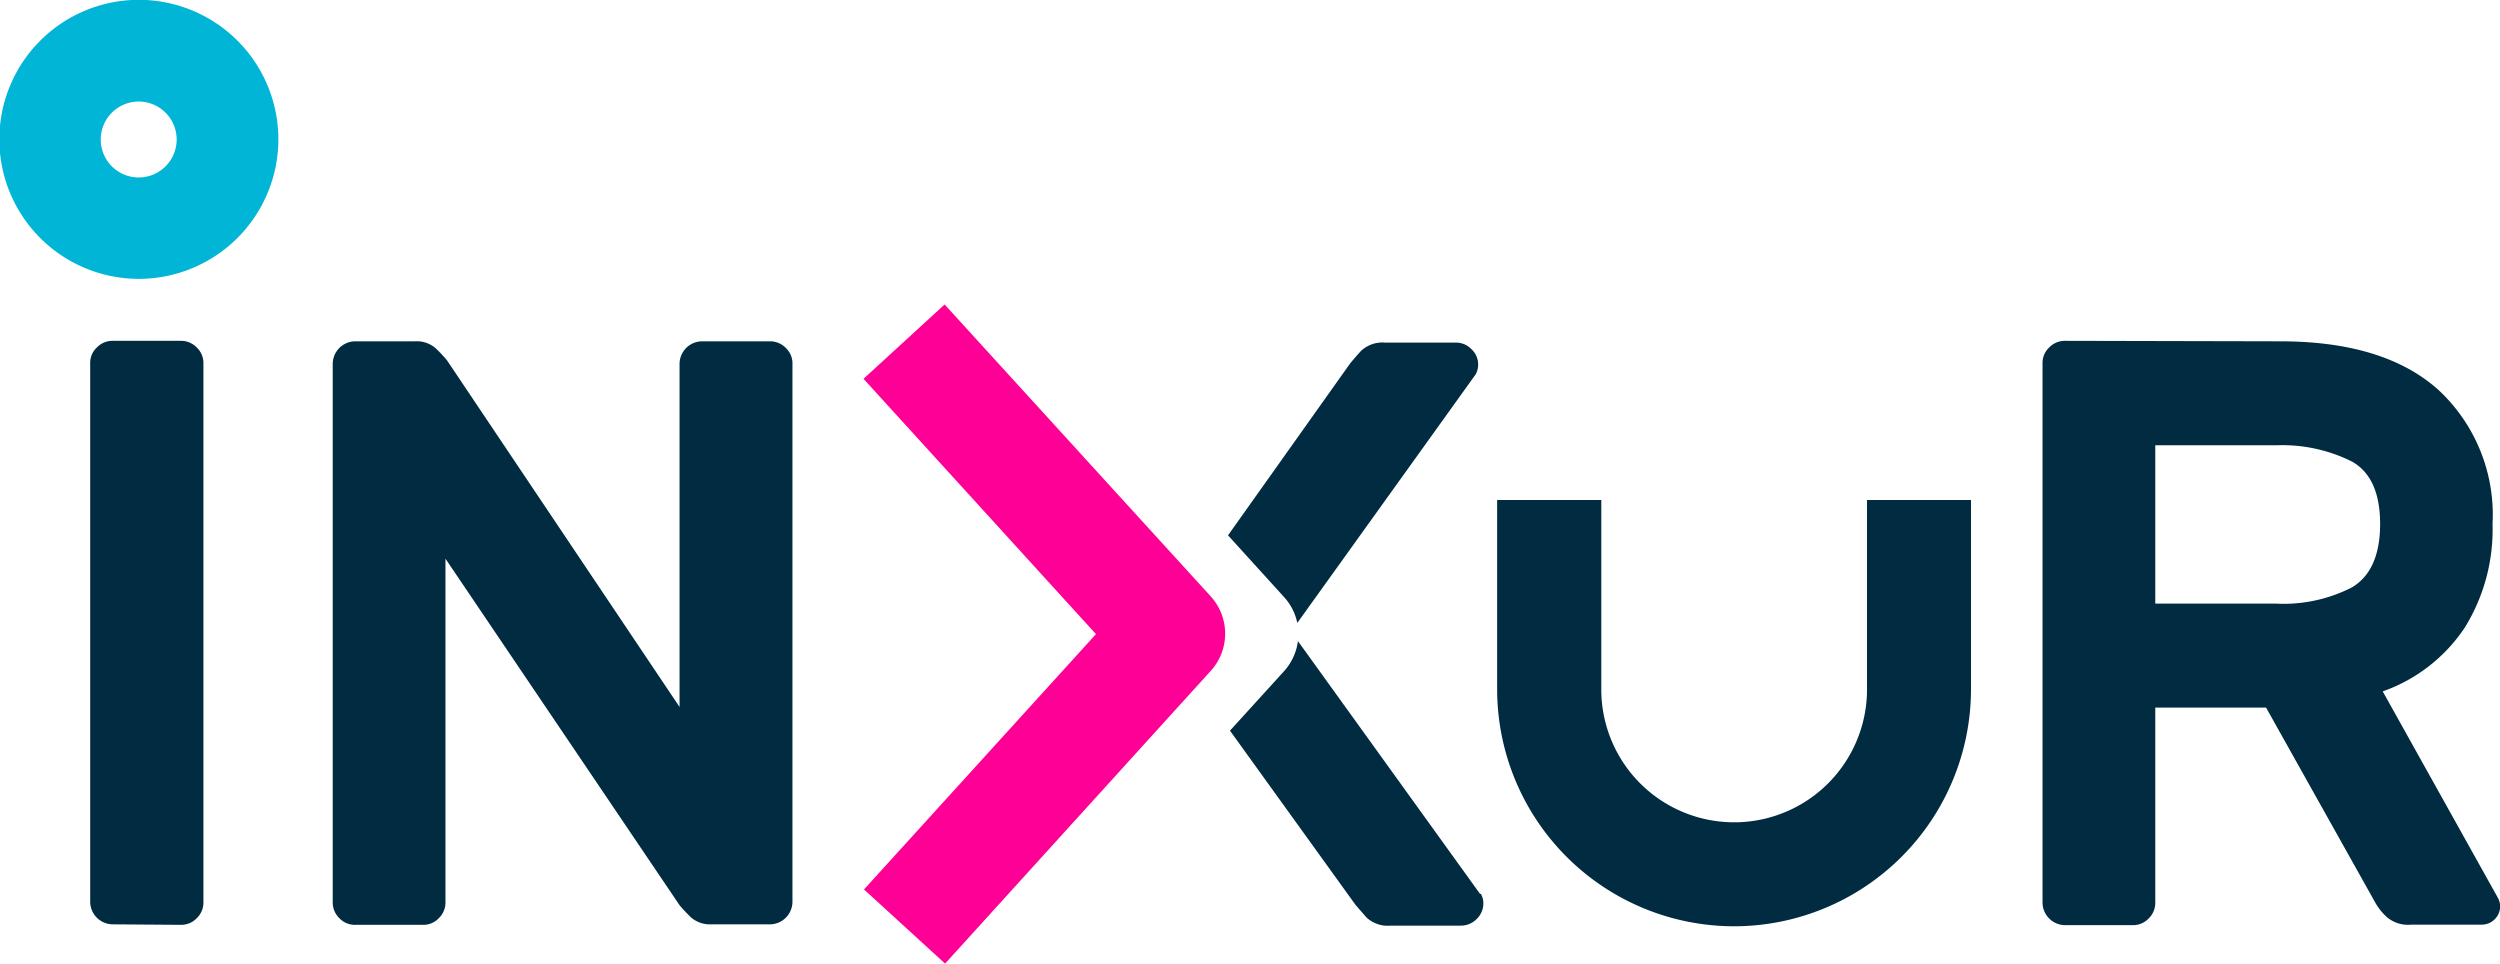
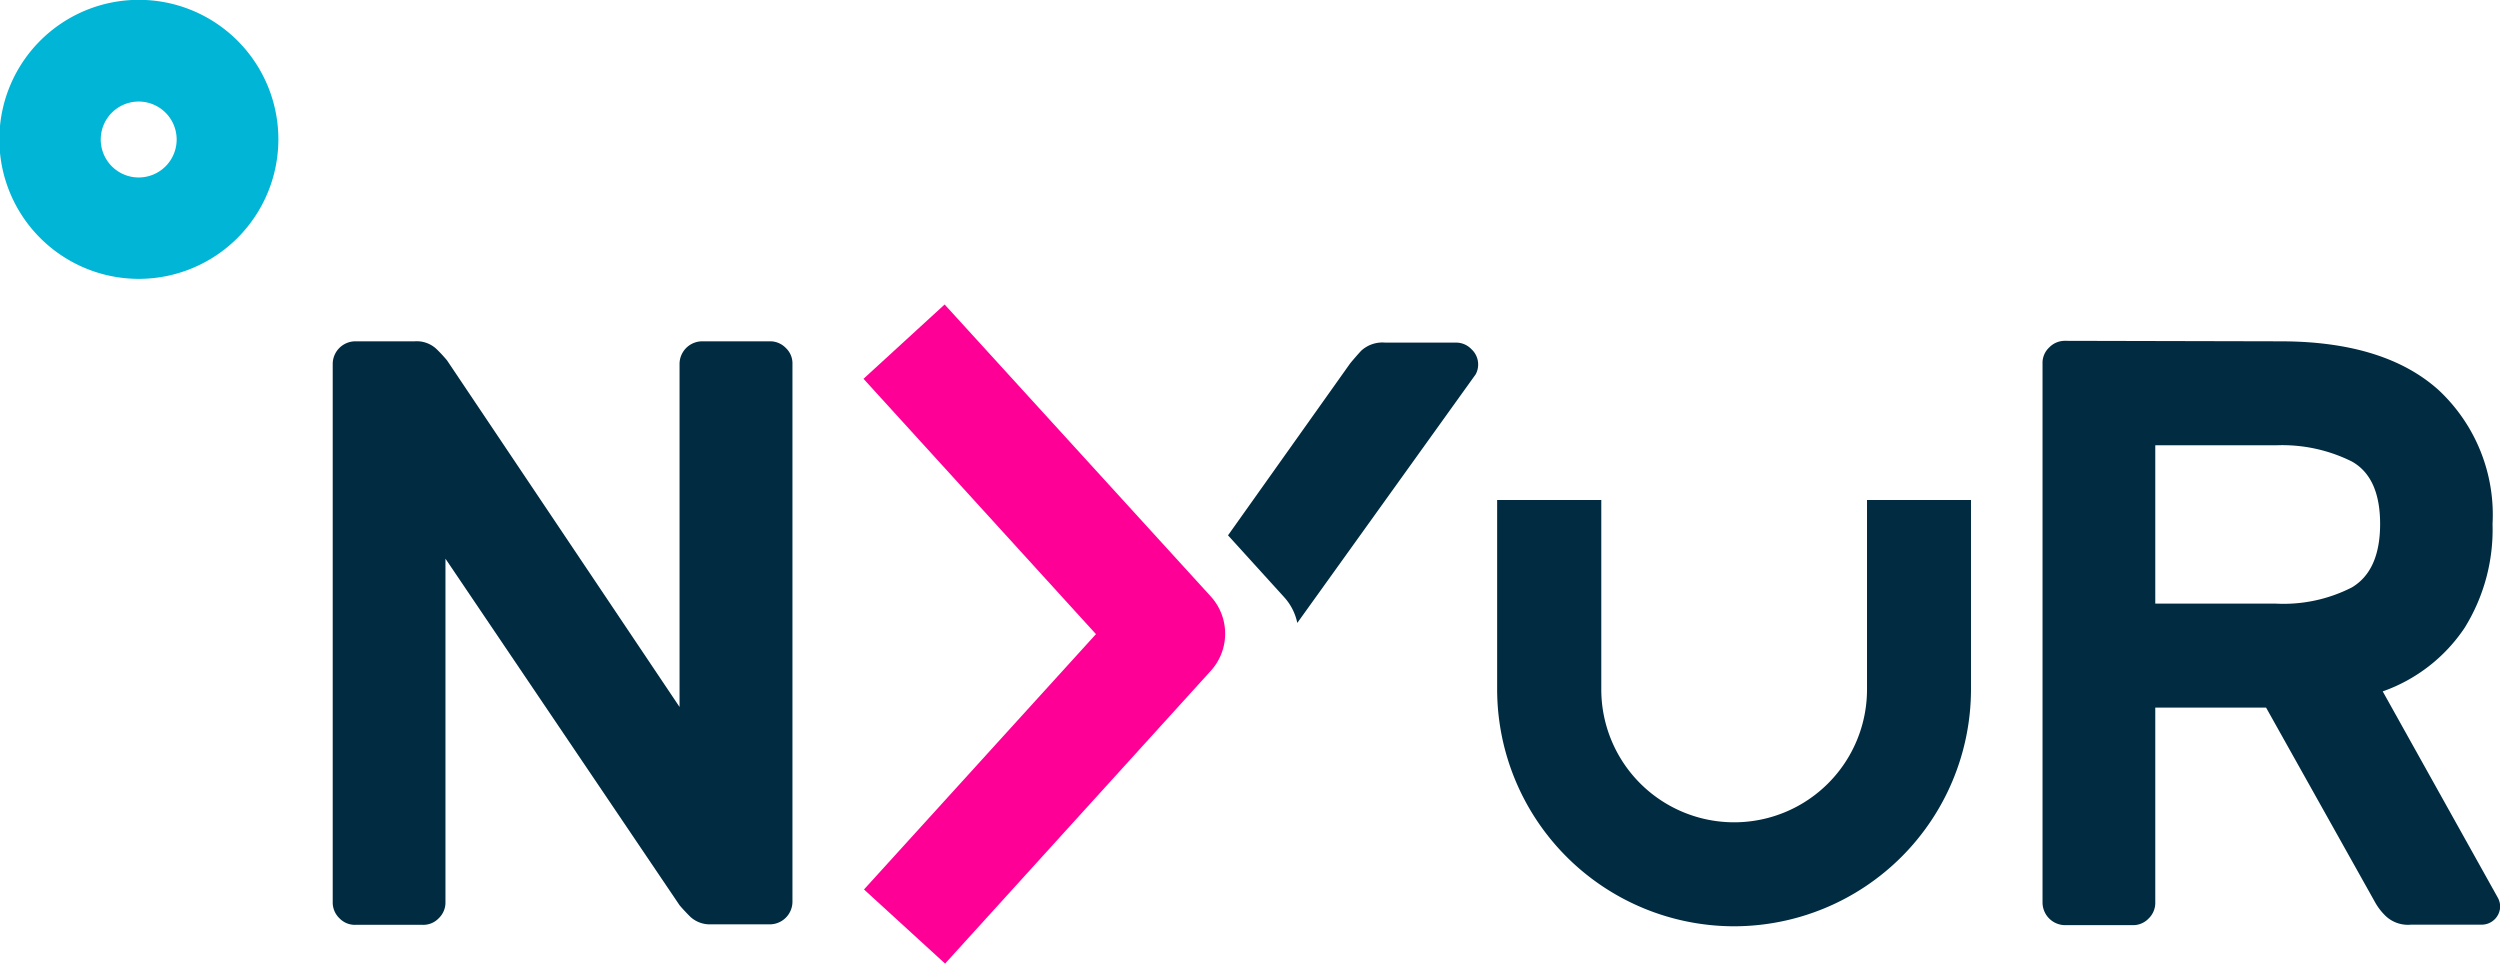
<svg xmlns="http://www.w3.org/2000/svg" id="Capa_1" data-name="Capa 1" viewBox="0 0 154.11 59.41">
  <defs>
    <style>.cls-1{fill:none;}.cls-2{clip-path:url(#clip-path);}.cls-3{fill:#ff0096;}.cls-4{fill:#002b40;}.cls-5{fill:#00b5d6;}</style>
    <clipPath id="clip-path" transform="translate(-0.44 -0.3)">
      <rect class="cls-1" x="0.44" y="0.3" width="154.11" height="59.41" />
    </clipPath>
  </defs>
  <g class="cls-2">
    <path class="cls-3" d="M58.7,59.7l-5-4.57L68,39.39,53.67,23.65l5-4.58,16.41,18a3.41,3.41,0,0,1,0,4.58Z" transform="translate(-0.44 -0.3)" />
    <path class="cls-4" d="M79.59,37.1a3.36,3.36,0,0,1,.82,1.6l11-15.33a1.28,1.28,0,0,0-.26-1.54,1.31,1.31,0,0,0-1-.41H85.83a1.93,1.93,0,0,0-1.49.51c-.31.34-.53.6-.67.77L76.14,33.3Z" transform="translate(-0.44 -0.3)" />
-     <path class="cls-4" d="M91.68,55.41,80.45,39.82a3.43,3.43,0,0,1-.86,1.86l-3.33,3.66L84,56.08l.67.77a1.92,1.92,0,0,0,1.49.51h4.31a1.36,1.36,0,0,0,1-.41,1.34,1.34,0,0,0,.41-1,1.17,1.17,0,0,0-.16-.56" transform="translate(-0.44 -0.3)" />
-     <path class="cls-4" d="M7.41,57.28A1.4,1.4,0,0,1,6,55.9V22.72a1.3,1.3,0,0,1,.41-1,1.34,1.34,0,0,1,1-.41h4.16a1.36,1.36,0,0,1,1,.41,1.34,1.34,0,0,1,.41,1V55.9a1.34,1.34,0,0,1-.41,1,1.32,1.32,0,0,1-1,.41Z" transform="translate(-0.44 -0.3)" />
    <path class="cls-4" d="M44.28,57.28A1.78,1.78,0,0,1,43,56.82c-.31-.31-.53-.55-.67-.72L27.9,34.74V55.9a1.34,1.34,0,0,1-.41,1,1.31,1.31,0,0,1-1,.41H22.36a1.31,1.31,0,0,1-1-.41,1.34,1.34,0,0,1-.41-1V22.72a1.4,1.4,0,0,1,1.39-1.38H26a1.78,1.78,0,0,1,1.33.46,8.6,8.6,0,0,1,.67.72L42.33,43.88V22.72a1.4,1.4,0,0,1,1.39-1.38h4.16a1.34,1.34,0,0,1,1,.41,1.3,1.3,0,0,1,.41,1V55.9a1.4,1.4,0,0,1-1.38,1.38Z" transform="translate(-0.44 -0.3)" />
    <path class="cls-4" d="M107.34,57.4A14.62,14.62,0,0,1,92.73,42.8V31.12h6.42V42.8a8.19,8.19,0,1,0,16.38,0V31.12h6.41V42.8a14.62,14.62,0,0,1-14.6,14.6" transform="translate(-0.44 -0.3)" />
    <path class="cls-5" d="M9,6.56a2.34,2.34,0,1,0,2.33,2.33A2.34,2.34,0,0,0,9,6.56M9,17.49a8.6,8.6,0,1,1,8.6-8.6A8.61,8.61,0,0,1,9,17.49" transform="translate(-0.44 -0.3)" />
    <path class="cls-4" d="M133.3,37.51h7.44a9.26,9.26,0,0,0,4.68-1c1.16-.69,1.74-2,1.74-3.91s-.58-3.2-1.74-3.85a9.61,9.61,0,0,0-4.68-1H133.3ZM141,21.34q6.42,0,9.76,3a10.51,10.51,0,0,1,3.33,8.26,11.48,11.48,0,0,1-1.72,6.4,10.11,10.11,0,0,1-5.05,3.92l7.08,12.69a1.17,1.17,0,0,1,.16.56,1.14,1.14,0,0,1-1.13,1.13h-4.37a2,2,0,0,1-1.51-.49,3.59,3.59,0,0,1-.7-.89l-6.72-12H133.3v12a1.34,1.34,0,0,1-.41,1,1.32,1.32,0,0,1-1,.41h-4.16a1.4,1.4,0,0,1-1.38-1.38V22.72a1.3,1.3,0,0,1,.41-1,1.34,1.34,0,0,1,1-.41Z" transform="translate(-0.44 -0.3)" />
  </g>
</svg>